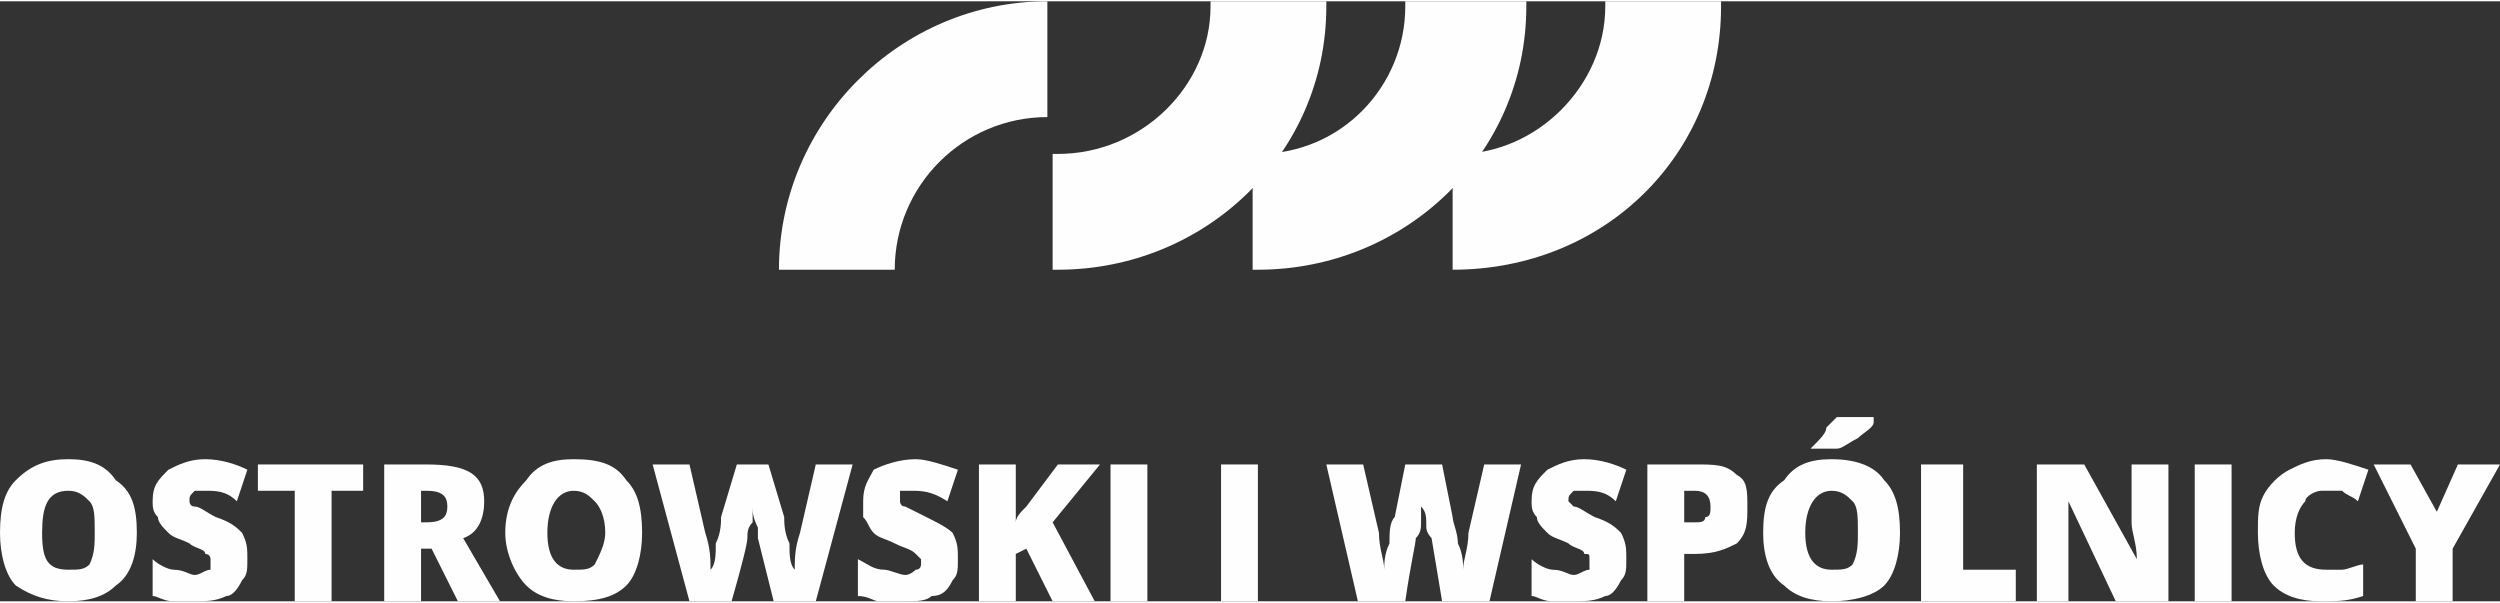
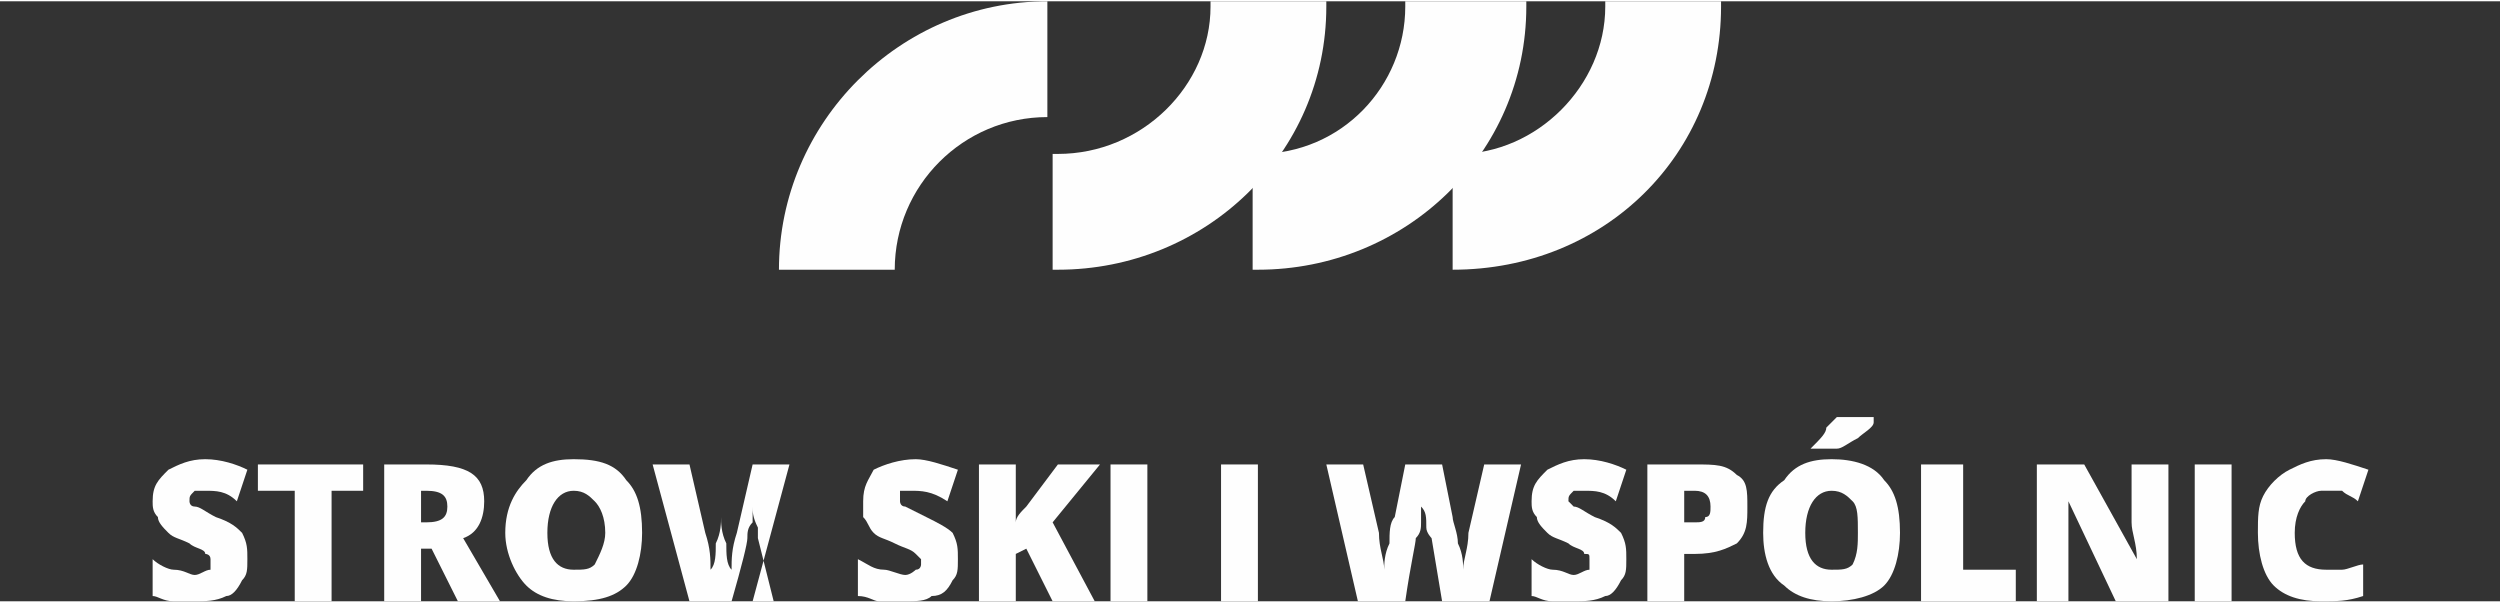
<svg xmlns="http://www.w3.org/2000/svg" xml:space="preserve" width="502px" height="121px" version="1.1" style="shape-rendering:geometricPrecision; text-rendering:geometricPrecision; image-rendering:optimizeQuality; fill-rule:evenodd; clip-rule:evenodd" viewBox="0 0 475 114">
  <rect x="0" y="0" width="475" height="114" fill="#333333" stroke="none" />
  <defs>
    <style type="text/css">
   
    .fil0 {fill:#FEFEFE}
   
  </style>
  </defs>
  <g id="Warstwa_x0020_1">
    <path class="fil0" d="M199 0c0,0 0,0 0,0 -28,0 -51,23 -51,51 0,0 0,0 0,0l22 0c0,0 0,0 0,0 0,-16 13,-29 29,-29 0,0 0,0 0,0l0 -22z" />
    <path class="fil0" d="M200 51c1,0 1,0 1,0 28,0 51,-22 51,-50 0,-1 0,-1 0,-1l-22 0c0,0 0,0 0,1 0,15 -13,28 -29,28 0,0 0,0 -1,0l0 22z" />
    <path class="fil0" d="M238 51c0,0 1,0 1,0 28,0 51,-22 51,-50 0,-1 0,-1 0,-1l-23 0c0,0 0,0 0,1 0,15 -12,28 -28,28 0,0 -1,0 -1,0l0 22z" />
    <path class="fil0" d="M276 51c0,0 0,0 0,0 29,0 51,-22 51,-50 0,-1 0,-1 0,-1l-22 0c0,0 0,0 0,1 0,15 -13,28 -28,28 -1,0 -1,0 -1,0l0 22z" />
-     <path class="fil0" d="M26 101c0,4 -1,8 -4,10 -2,2 -5,3 -9,3 -4,0 -7,-1 -10,-3 -2,-2 -3,-6 -3,-10 0,-5 1,-8 3,-10 3,-3 6,-4 10,-4 4,0 7,1 9,4 3,2 4,5 4,10zm-18 0c0,5 1,7 5,7 2,0 3,0 4,-1 1,-2 1,-4 1,-6 0,-3 0,-5 -1,-6 -1,-1 -2,-2 -4,-2 -4,0 -5,3 -5,8z" />
    <path class="fil0" d="M47 106c0,2 0,3 -1,4 -1,2 -2,3 -3,3 -2,1 -4,1 -6,1 -2,0 -3,0 -4,0 -2,0 -3,-1 -4,-1l0 -7c1,1 3,2 4,2 2,0 3,1 4,1 1,0 2,-1 3,-1 0,0 0,-1 0,-1 0,-1 0,-1 0,-1 0,-1 -1,-1 -1,-1 0,-1 -2,-1 -3,-2 -2,-1 -3,-1 -4,-2 -1,-1 -2,-2 -2,-3 -1,-1 -1,-2 -1,-3 0,-3 1,-4 3,-6 2,-1 4,-2 7,-2 3,0 6,1 8,2l-2 6c-2,-2 -4,-2 -6,-2 -1,0 -2,0 -2,0 -1,1 -1,1 -1,2 0,0 0,1 1,1 1,0 2,1 4,2 3,1 4,2 5,3 1,2 1,3 1,5z" />
    <polygon class="fil0" points="63,114 56,114 56,93 49,93 49,88 69,88 69,93 63,93 " />
    <path class="fil0" d="M80 104l0 10 -7 0 0 -26 8 0c8,0 11,2 11,7 0,3 -1,6 -4,7l7 12 -8 0 -5 -10 -2 0zm0 -5l1 0c3,0 4,-1 4,-3 0,-2 -1,-3 -4,-3l-1 0 0 6z" />
    <path class="fil0" d="M122 101c0,4 -1,8 -3,10 -2,2 -5,3 -10,3 -4,0 -7,-1 -9,-3 -2,-2 -4,-6 -4,-10 0,-5 2,-8 4,-10 2,-3 5,-4 9,-4 5,0 8,1 10,4 2,2 3,5 3,10zm-18 0c0,5 2,7 5,7 2,0 3,0 4,-1 1,-2 2,-4 2,-6 0,-3 -1,-5 -2,-6 -1,-1 -2,-2 -4,-2 -3,0 -5,3 -5,8z" />
-     <path class="fil0" d="M155 114l-8 0 -3 -12c0,0 0,-1 0,-2 -1,-2 -1,-3 -1,-4 0,1 0,2 0,3 -1,1 -1,2 -1,3 0,1 -1,5 -3,12l-8 0 -7 -26 7 0 3 13c1,3 1,5 1,7 1,-1 1,-3 1,-5 1,-2 1,-4 1,-5l3 -10 6 0 3 10c0,1 0,3 1,5 0,2 0,4 1,5 0,-2 0,-4 1,-7l3 -13 7 0 -7 26z" />
+     <path class="fil0" d="M155 114l-8 0 -3 -12c0,0 0,-1 0,-2 -1,-2 -1,-3 -1,-4 0,1 0,2 0,3 -1,1 -1,2 -1,3 0,1 -1,5 -3,12l-8 0 -7 -26 7 0 3 13c1,3 1,5 1,7 1,-1 1,-3 1,-5 1,-2 1,-4 1,-5c0,1 0,3 1,5 0,2 0,4 1,5 0,-2 0,-4 1,-7l3 -13 7 0 -7 26z" />
    <path class="fil0" d="M182 106c0,2 0,3 -1,4 -1,2 -2,3 -4,3 -1,1 -3,1 -5,1 -2,0 -4,0 -5,0 -1,0 -2,-1 -4,-1l0 -7c2,1 3,2 5,2 1,0 3,1 4,1 1,0 2,-1 2,-1 1,0 1,-1 1,-1 0,-1 0,-1 0,-1 -1,-1 -1,-1 -1,-1 -1,-1 -2,-1 -4,-2 -2,-1 -3,-1 -4,-2 -1,-1 -1,-2 -2,-3 0,-1 0,-2 0,-3 0,-3 1,-4 2,-6 2,-1 5,-2 8,-2 2,0 5,1 8,2l-2 6c-3,-2 -5,-2 -7,-2 0,0 -1,0 -2,0 0,1 0,1 0,2 0,0 0,1 1,1 0,0 2,1 4,2 2,1 4,2 5,3 1,2 1,3 1,5z" />
    <path class="fil0" d="M208 114l-8 0 -5 -10 -2 1 0 9 -7 0 0 -26 7 0 0 11c0,-1 1,-2 2,-3l6 -8 8 0 -9 11 8 15z" />
    <polygon class="fil0" points="232,88 239,88 239,114 232,114 " />
    <path class="fil0" d="M283 114l-9 0 -2 -12c0,0 -1,-1 -1,-2 0,-2 0,-3 -1,-4 0,1 0,2 0,3 0,1 0,2 -1,3 0,1 -1,5 -2,12l-9 0 -6 -26 7 0 3 13c0,3 1,5 1,7 0,-1 0,-3 1,-5 0,-2 0,-4 1,-5l2 -10 7 0 2 10c0,1 1,3 1,5 1,2 1,4 1,5 0,-2 1,-4 1,-7l3 -13 7 0 -6 26z" />
    <path class="fil0" d="M309 106c0,2 0,3 -1,4 -1,2 -2,3 -3,3 -2,1 -4,1 -6,1 -2,0 -3,0 -4,0 -2,0 -3,-1 -4,-1l0 -7c1,1 3,2 4,2 2,0 3,1 4,1 1,0 2,-1 3,-1 0,0 0,-1 0,-1 0,-1 0,-1 0,-1 0,-1 0,-1 -1,-1 0,-1 -2,-1 -3,-2 -2,-1 -3,-1 -4,-2 -1,-1 -2,-2 -2,-3 -1,-1 -1,-2 -1,-3 0,-3 1,-4 3,-6 2,-1 4,-2 7,-2 3,0 6,1 8,2l-2 6c-2,-2 -4,-2 -6,-2 -1,0 -2,0 -2,0 -1,1 -1,1 -1,2 0,0 1,1 1,1 1,0 2,1 4,2 3,1 4,2 5,3 1,2 1,3 1,5z" />
    <path class="fil0" d="M332 96c0,3 0,5 -2,7 -2,1 -4,2 -8,2l-2 0 0 9 -7 0 0 -26 9 0c4,0 6,0 8,2 2,1 2,3 2,6zm-12 3l2 0c1,0 2,0 2,-1 1,0 1,-1 1,-2 0,-2 -1,-3 -3,-3l-2 0 0 6z" />
    <path class="fil0" d="M361 101c0,4 -1,8 -3,10 -2,2 -6,3 -10,3 -4,0 -7,-1 -9,-3 -3,-2 -4,-6 -4,-10 0,-5 1,-8 4,-10 2,-3 5,-4 9,-4 4,0 8,1 10,4 2,2 3,5 3,10zm-18 0c0,5 2,7 5,7 2,0 3,0 4,-1 1,-2 1,-4 1,-6 0,-3 0,-5 -1,-6 -1,-1 -2,-2 -4,-2 -3,0 -5,3 -5,8zm1 -16l0 0c2,-2 3,-3 3,-4 1,-1 1,-1 2,-2l7 0 0 1c0,1 -2,2 -3,3 -2,1 -3,2 -4,2l-5 0z" />
    <polygon class="fil0" points="365,114 365,88 373,88 373,108 383,108 383,114 " />
    <path class="fil0" d="M412 114l-10 0 -9 -19 0 0c0,3 0,5 0,7l0 12 -6 0 0 -26 9 0 10 18 0 0c0,-3 -1,-5 -1,-7l0 -11 7 0 0 26z" />
    <polygon class="fil0" points="417,88 424,88 424,114 417,114 " />
    <path class="fil0" d="M441 93c-1,0 -3,1 -3,2 -1,1 -2,3 -2,6 0,5 2,7 6,7 1,0 2,0 3,0 1,0 3,-1 4,-1l0 6c-3,1 -5,1 -8,1 -4,0 -7,-1 -9,-3 -2,-2 -3,-6 -3,-10 0,-3 0,-5 1,-7 1,-2 3,-4 5,-5 2,-1 4,-2 7,-2 2,0 5,1 8,2l-2 6c-1,-1 -2,-1 -3,-2 -1,0 -2,0 -4,0z" />
-     <polygon class="fil0" points="463,97 467,88 475,88 466,104 466,114 459,114 459,104 451,88 458,88 " />
    <polygon class="fil0" points="211,88 218,88 218,114 211,114 " />
  </g>
</svg>